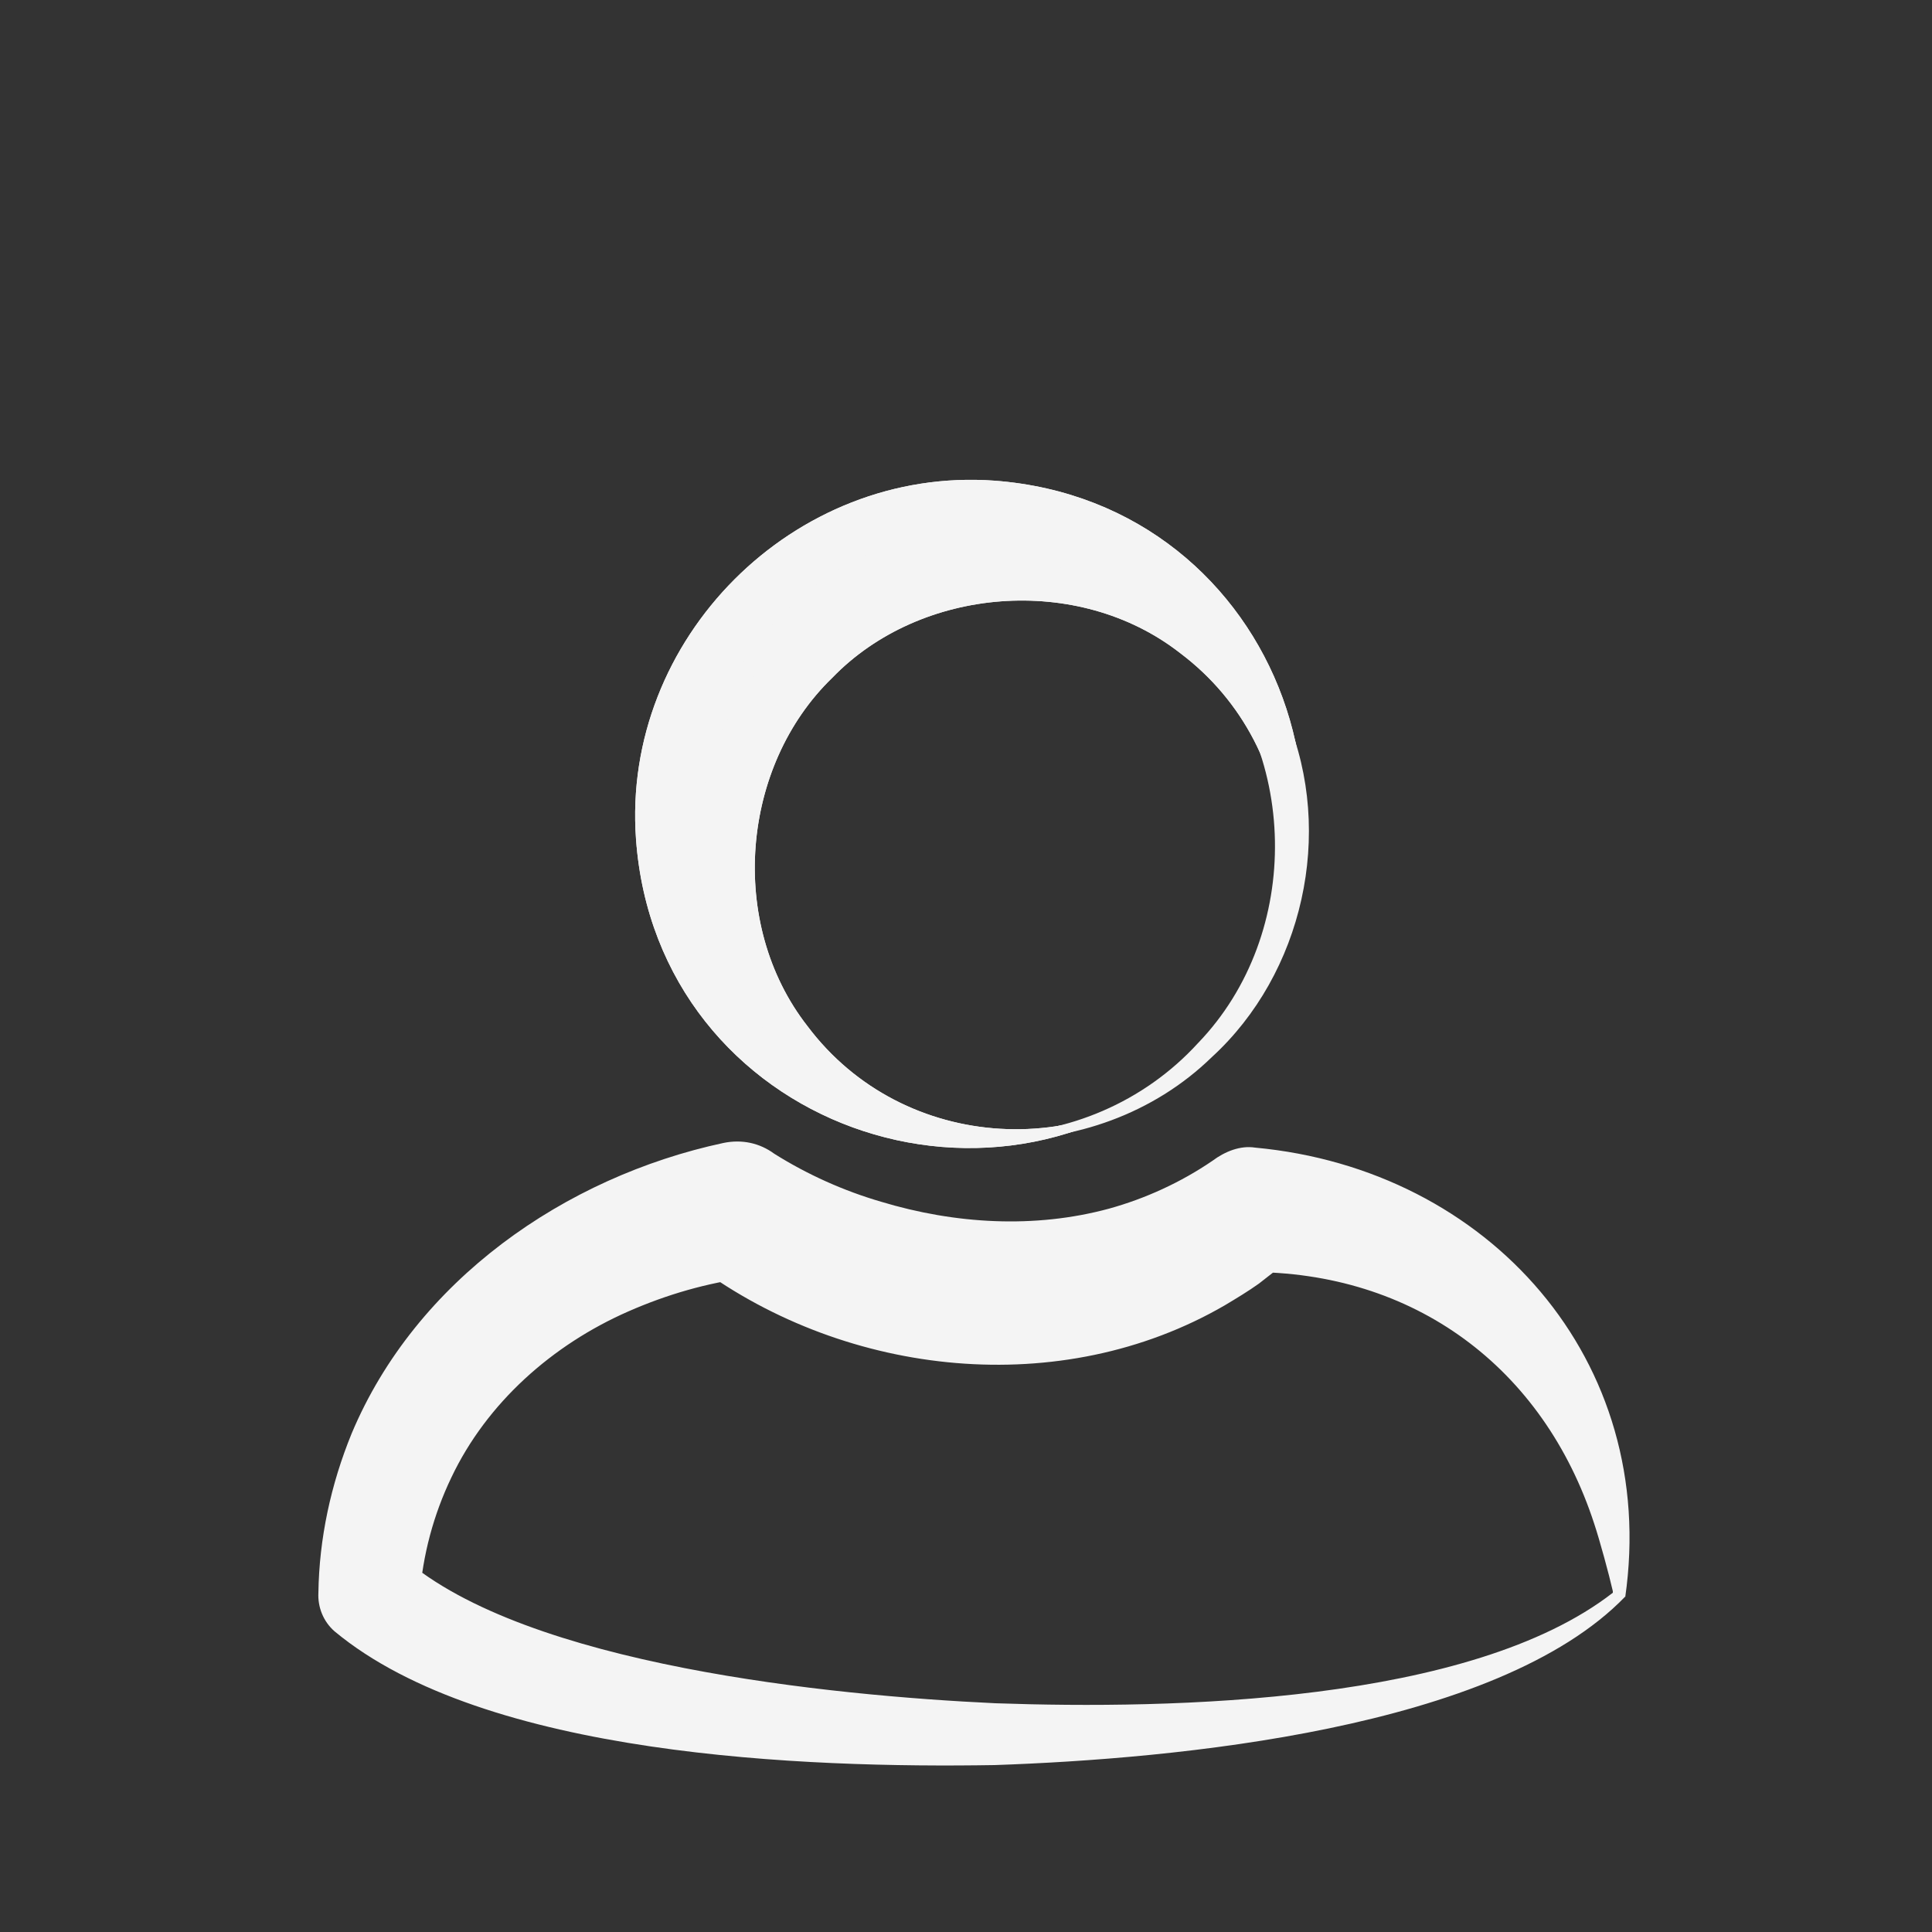
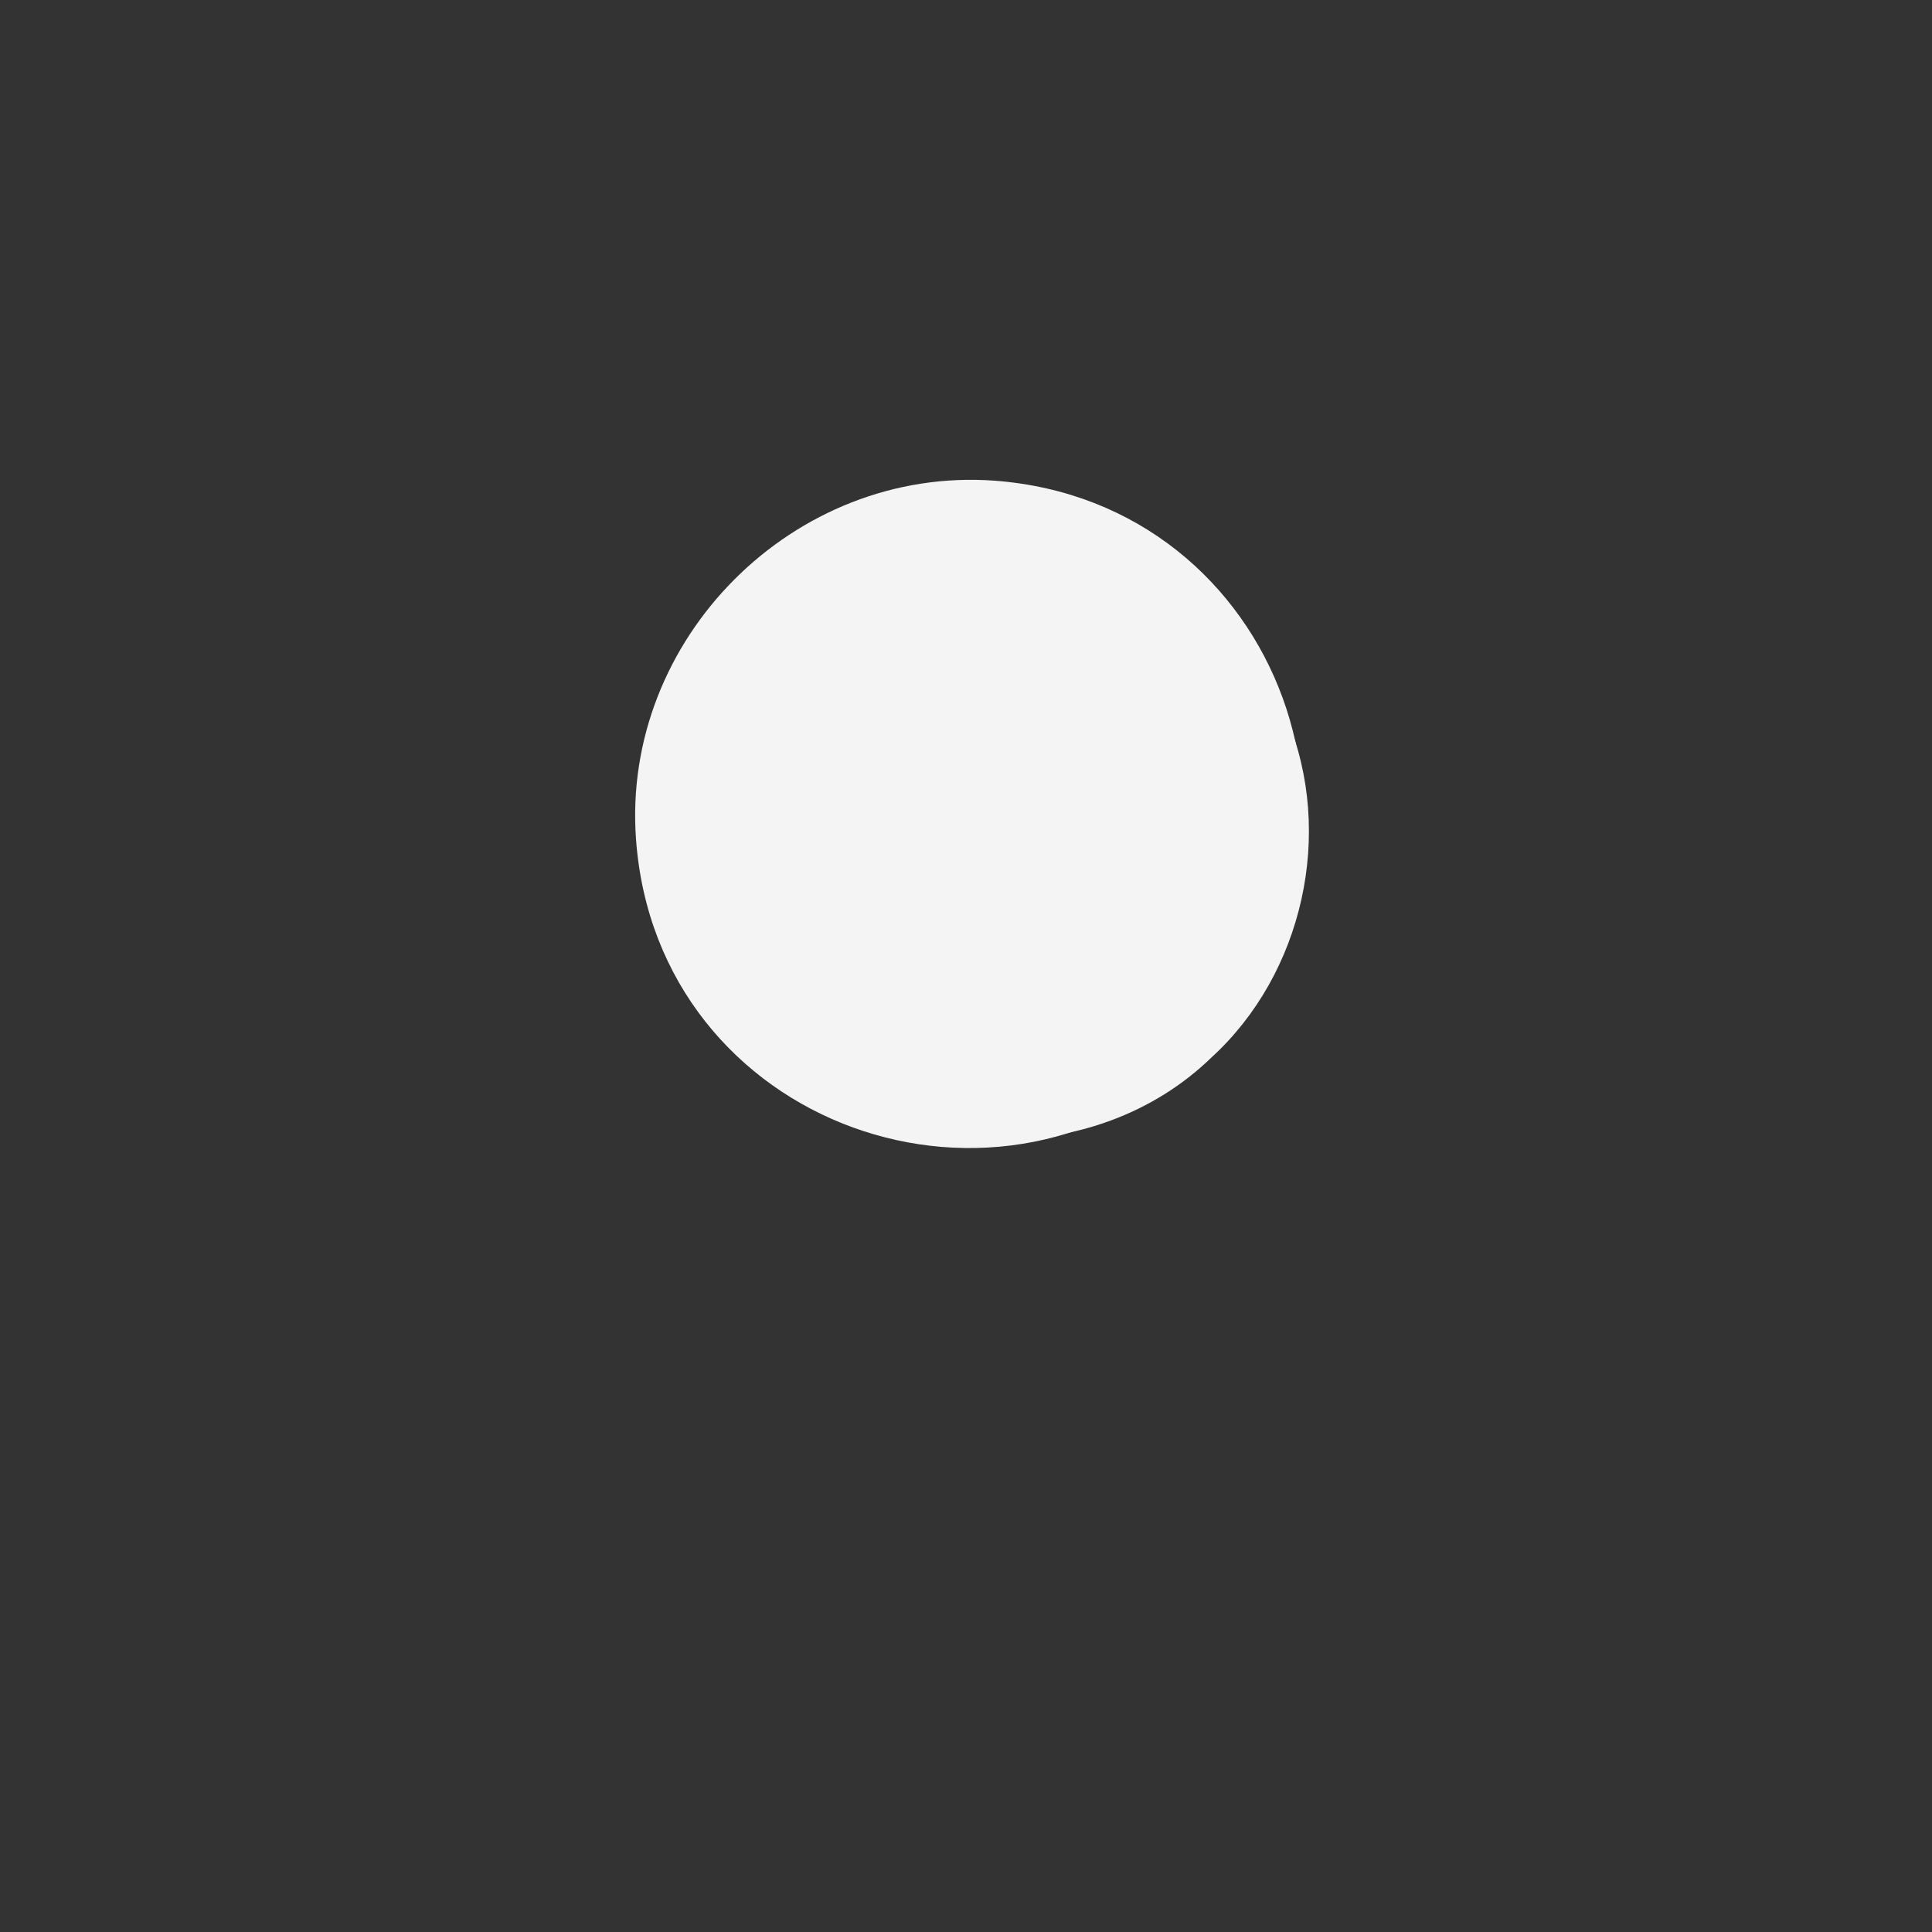
<svg xmlns="http://www.w3.org/2000/svg" id="Lager_2" version="1.1" viewBox="0 0 250 250">
  <rect x="0" y="0" width="250" height="250" fill="#333333" stroke="none" />
  <defs>
    <style>
      .st0 {
        fill: #f4f4f4;
      }
    </style>
  </defs>
-   <path class="st0" d="M210.3,206.6c-16.6,17.2-58.4,21-81.6,21.8-24.5.4-65.9-1.1-85.4-17.3-1.5-1.3-2.2-3.2-2.1-5,.1-7,1.6-14,4.3-20.6,8.3-19.8,27.6-33.2,48.1-37.6,2.4-.5,4.7,0,6.6,1.4,4.3,2.7,9,4.8,13.8,6.2,9.6,2.9,19.9,3.5,29.5.9,4.7-1.3,9.3-3.4,13.4-6.2,1.6-1.2,3.6-2,5.5-1.7,30.3,2.8,52.3,27.6,47.9,58.2h0ZM208.7,205.9c-.5-2.2-1.7-6.6-2.4-8.7-6.6-20.3-23.4-32.7-44.8-32.6,0,0,5.5-1.7,5.5-1.7l-4.1,3.2c-1.4,1-2.9,1.9-4.4,2.8-21.2,12.3-48.8,9.3-68.2-5,0,0,6.6,1.4,6.6,1.4-5.4.7-10.6,2.2-15.6,4.4-9.8,4.3-18.3,11.8-22.9,21.5-2.3,4.8-3.7,10-4.1,15.4,0,0-2.1-5-2.1-5,16,13.9,55.3,17.8,76.6,18.8,22.9.8,61.5,0,79.9-14.3h0Z" />
  <path class="st0" d="M155.9,135.9c-26.1,25.8-70.9,9.9-73.6-27.3-1.9-25.9,20.4-48.3,46.4-46.4,37.2,2.8,53.1,47.6,27.3,73.7h0ZM155.9,135.9c14.7-14.5,13.3-39-3.2-51.4-13.2-10.3-33.6-8.6-45,3.2-11.8,11.4-13.6,31.8-3.2,45.1,12.4,16.5,36.9,17.8,51.4,3.2h0Z" />
-   <path class="st0" d="M155.9,135.9c-26.1,25.8-70.9,9.9-73.6-27.3-1.9-25.9,20.4-48.3,46.4-46.4,37.2,2.8,53.1,47.6,27.3,73.7h0ZM155.9,135.9c14.7-14.5,13.3-39-3.2-51.4-13.2-10.3-33.6-8.6-45,3.2-11.8,11.4-13.6,31.8-3.2,45.1,12.4,16.5,36.9,17.8,51.4,3.2h0Z" />
-   <path class="st0" d="M101.3,135.9c-15-14.5-15.5-40.3-.9-55.5,10.8-11.8,29-15.9,43.9-9.7,10,4,18.2,12.2,22.2,22.2,6.2,14.9,2.1,33.1-9.7,43.9-15.1,14.7-41,14.1-55.5-.9h0ZM101.3,135.9c14.7,14.9,39.6,14.5,53.7-.9,13.7-14.2,13.2-38.4-.9-51.9-13.6-14.1-37.7-14.6-51.9-.9-15.4,14.1-15.8,39-.9,53.7h0Z" />
+   <path class="st0" d="M101.3,135.9c-15-14.5-15.5-40.3-.9-55.5,10.8-11.8,29-15.9,43.9-9.7,10,4,18.2,12.2,22.2,22.2,6.2,14.9,2.1,33.1-9.7,43.9-15.1,14.7-41,14.1-55.5-.9h0ZM101.3,135.9h0Z" />
</svg>